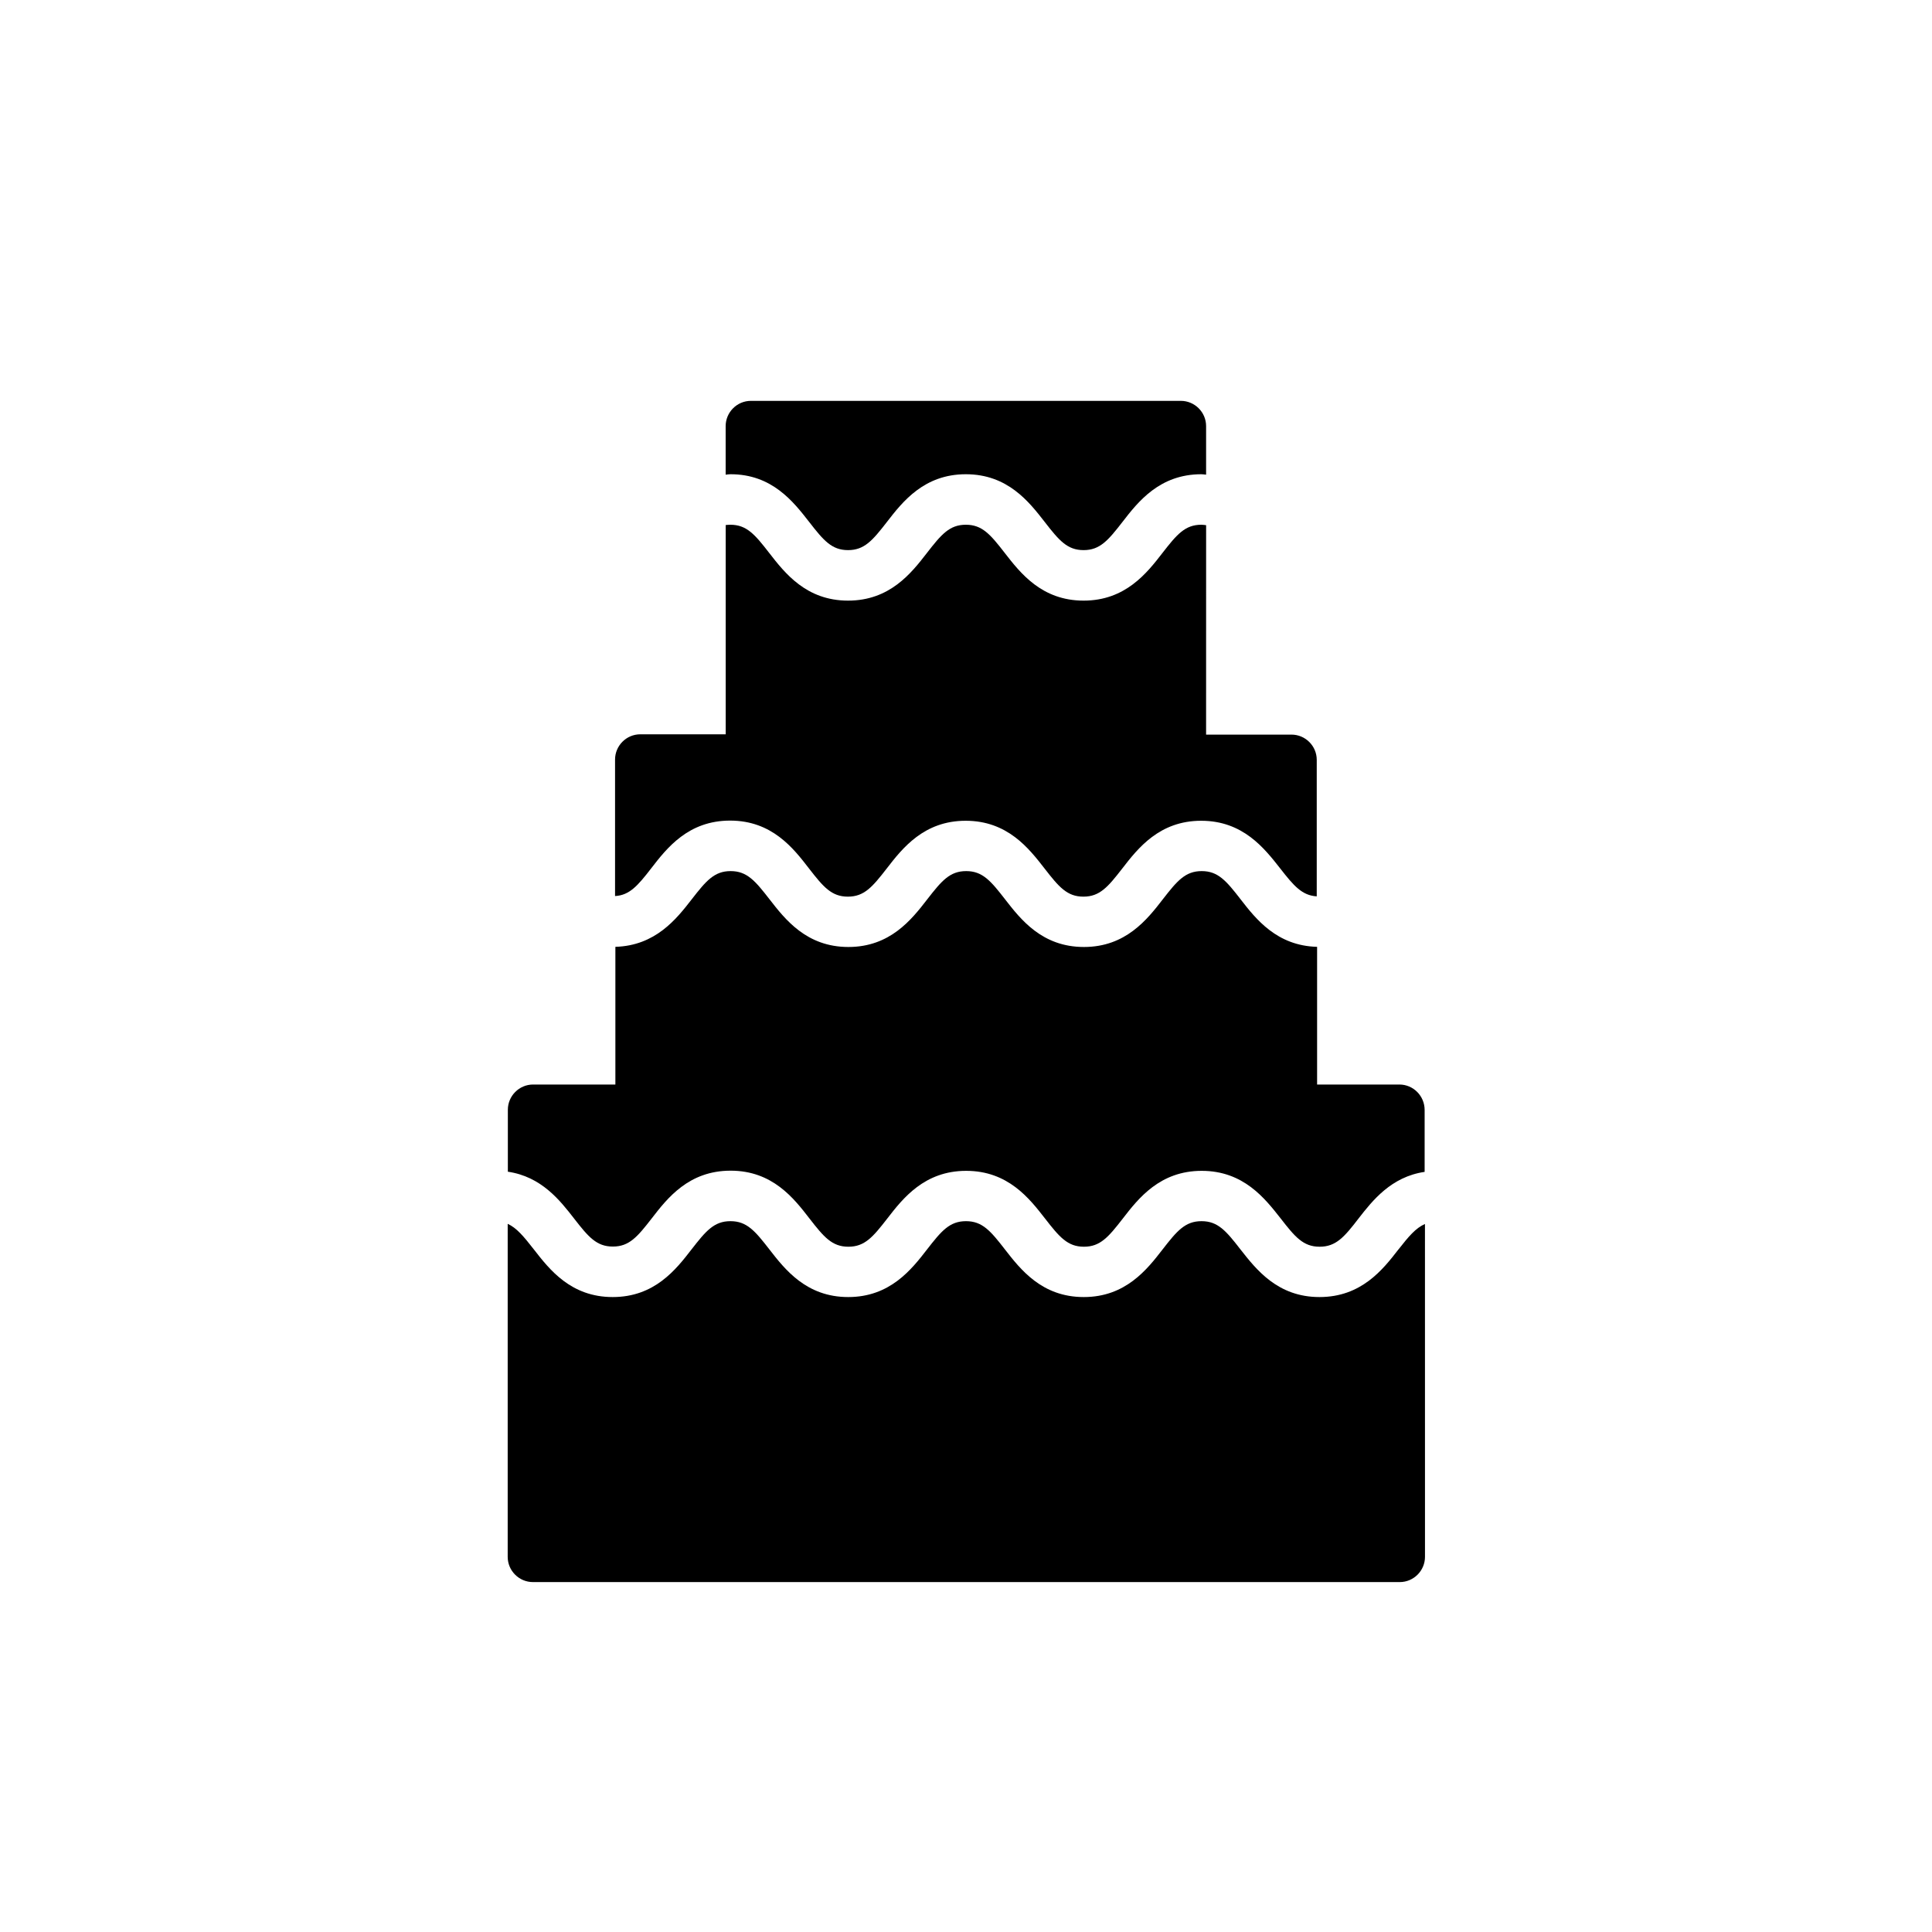
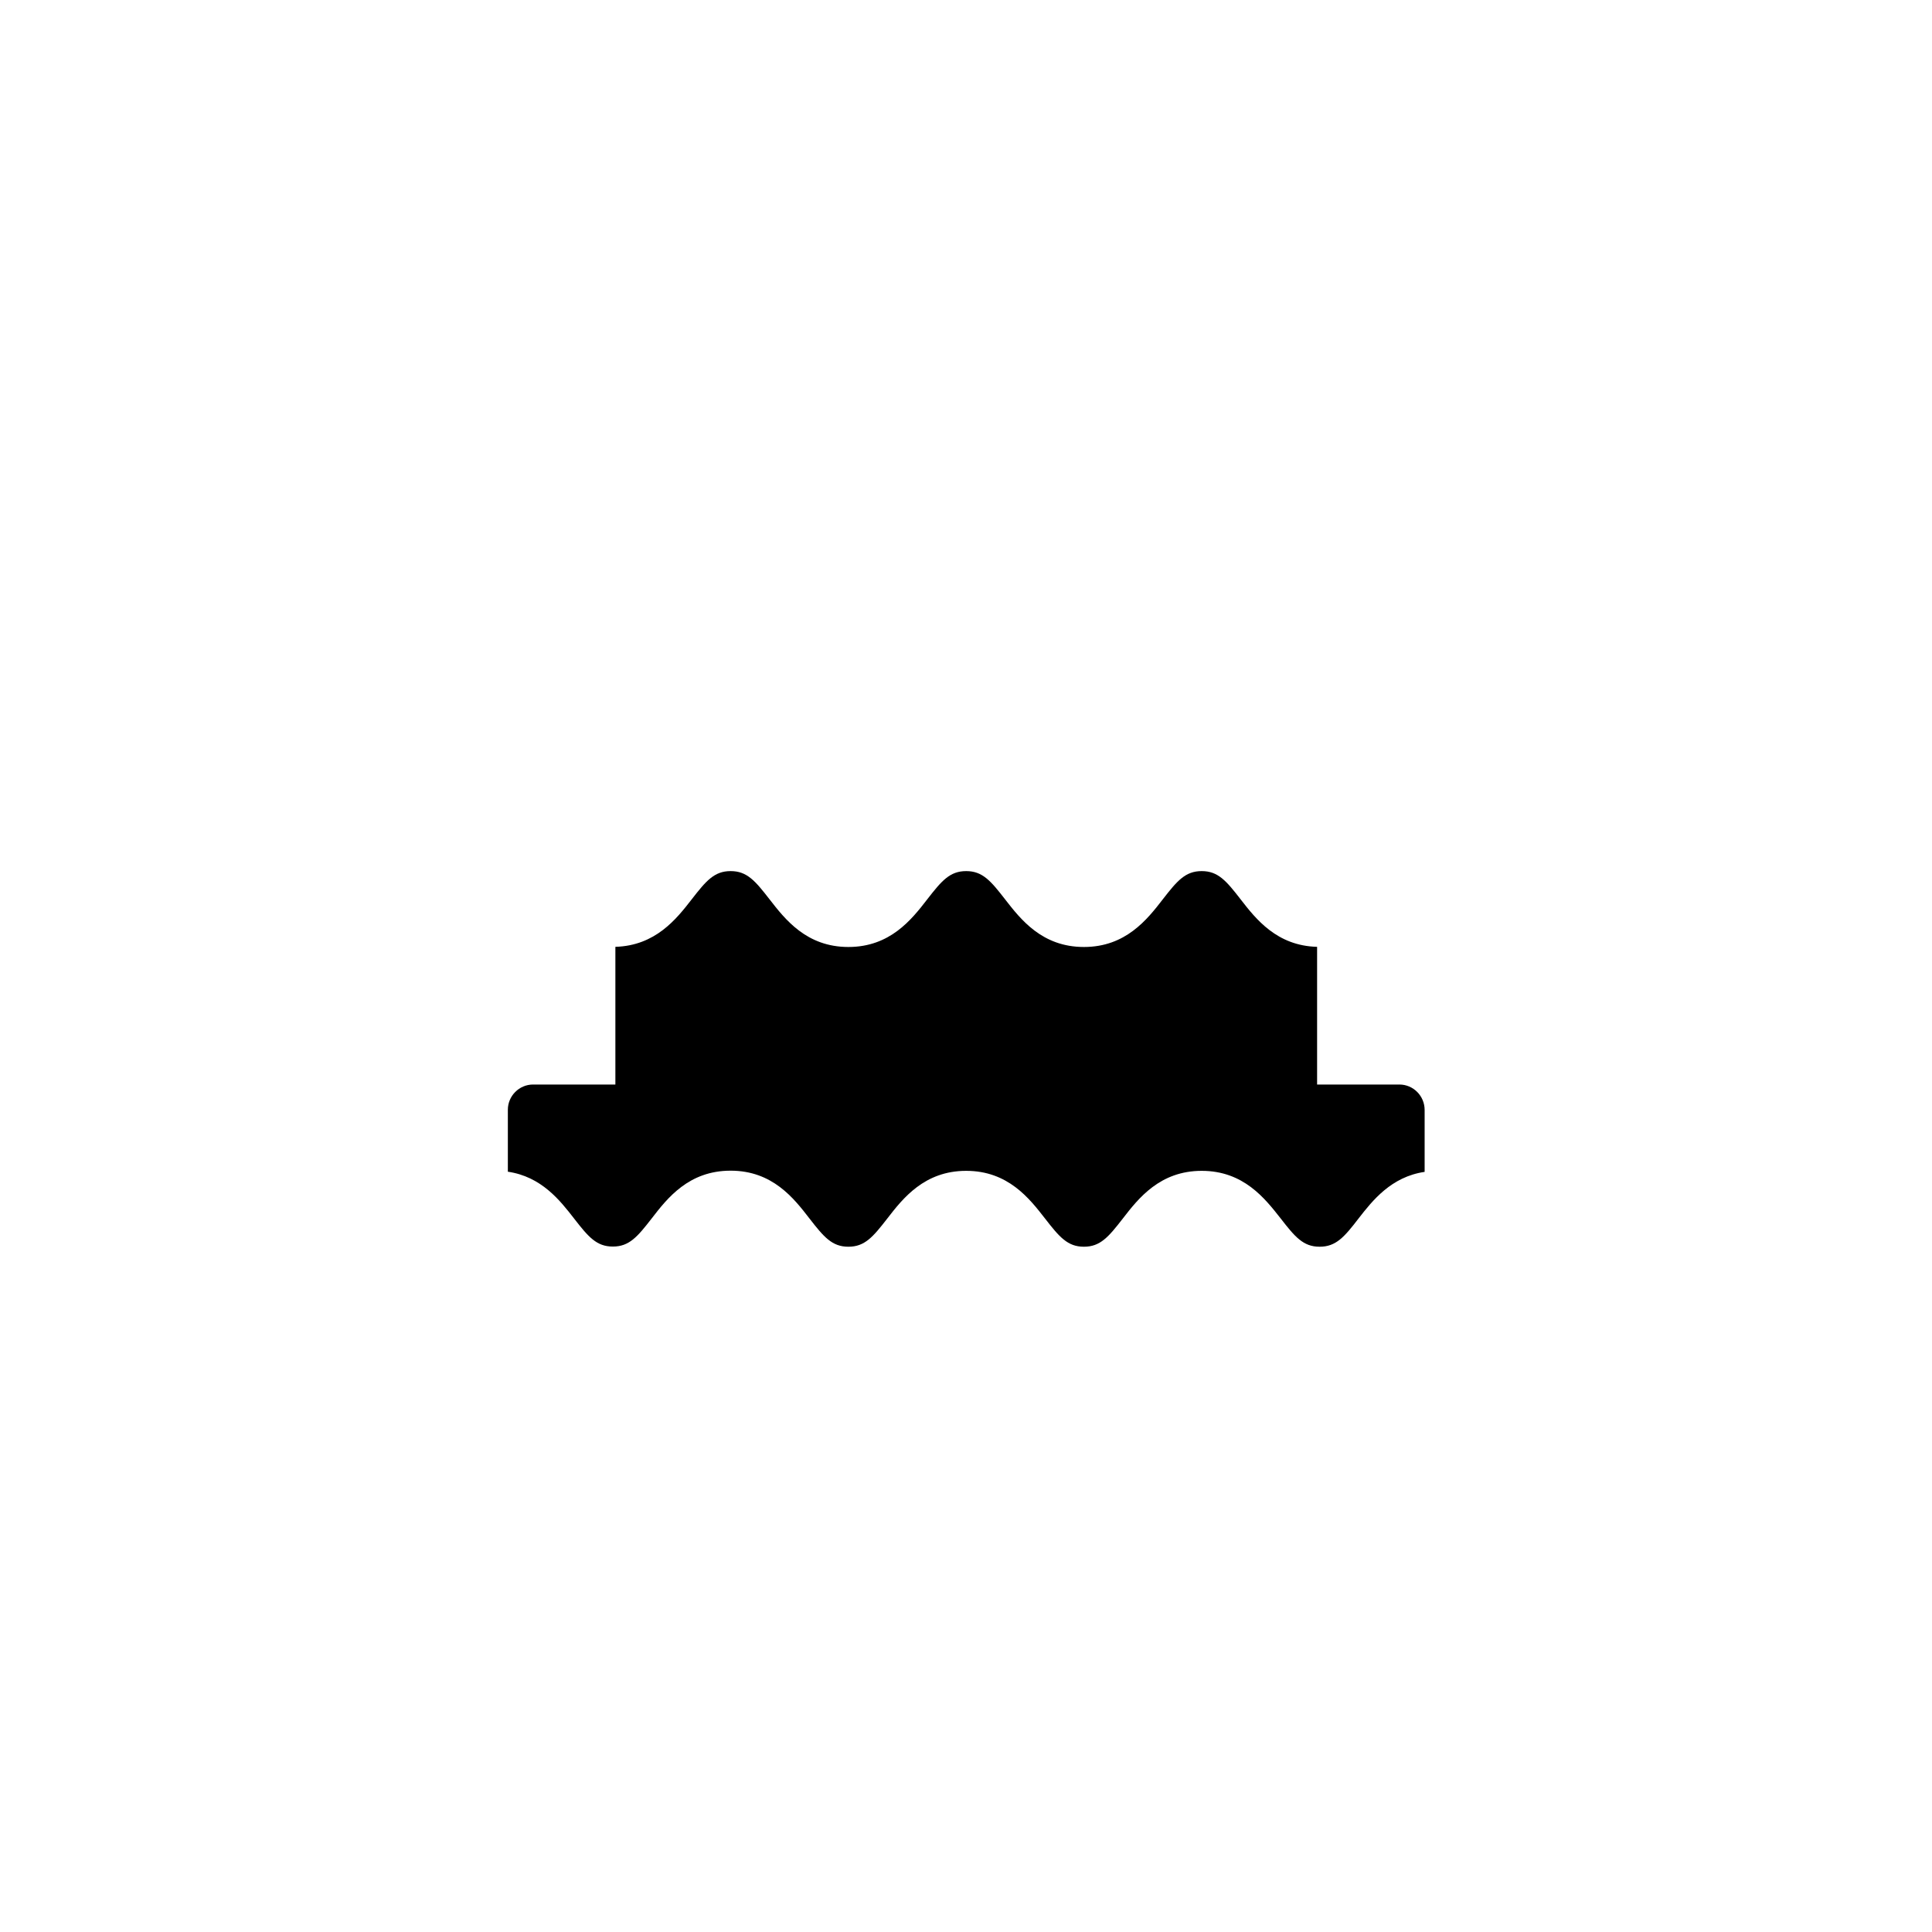
<svg xmlns="http://www.w3.org/2000/svg" fill="#000000" width="800px" height="800px" version="1.1" viewBox="144 144 512 512">
  <g>
    <path d="m514.85 431.41h-21.805v-36.488c-10.668-0.277-16.215-7.359-20.27-12.594-3.816-4.922-5.984-7.477-10.312-7.477s-6.496 2.559-10.312 7.477c-4.133 5.352-9.84 12.633-20.898 12.633-11.098 0-16.766-7.32-20.898-12.633-3.816-4.922-5.984-7.477-10.312-7.477s-6.496 2.559-10.312 7.477c-4.133 5.352-9.84 12.633-20.898 12.633-11.098 0-16.766-7.32-20.898-12.633-3.816-4.922-5.984-7.477-10.312-7.477s-6.496 2.559-10.312 7.477c-4.055 5.234-9.605 12.281-20.23 12.594v36.488h-21.805c-3.699 0-6.691 3.031-6.691 6.691v16.414c8.895 1.301 13.816 7.598 17.516 12.359 3.816 4.922 5.984 7.477 10.312 7.477s6.496-2.559 10.312-7.477c4.133-5.352 9.801-12.633 20.898-12.633s16.766 7.32 20.898 12.676c3.816 4.922 5.984 7.477 10.312 7.477s6.496-2.559 10.312-7.477c4.133-5.352 9.84-12.633 20.898-12.633 11.098 0 16.766 7.32 20.898 12.633 3.816 4.922 5.984 7.477 10.312 7.477s6.496-2.559 10.312-7.477c4.133-5.352 9.84-12.633 20.898-12.633 11.098 0 16.766 7.32 20.941 12.633 3.816 4.922 5.984 7.477 10.312 7.477s6.535-2.559 10.312-7.477c3.699-4.762 8.66-11.059 17.516-12.359v-16.414c-0.004-3.703-2.996-6.734-6.695-6.734z" />
-     <path d="m514.61 475.1c-4.133 5.352-9.84 12.633-20.941 12.633-11.098 0-16.766-7.32-20.941-12.633-3.816-4.922-5.984-7.477-10.312-7.477s-6.496 2.559-10.312 7.477c-4.133 5.352-9.84 12.633-20.898 12.633-11.098 0-16.766-7.32-20.898-12.633-3.816-4.922-5.984-7.477-10.312-7.477s-6.496 2.559-10.312 7.477c-4.133 5.352-9.84 12.633-20.898 12.633-11.098 0-16.766-7.32-20.898-12.633-3.816-4.922-5.984-7.477-10.312-7.477s-6.496 2.559-10.312 7.477c-4.133 5.352-9.801 12.633-20.898 12.633-11.098 0-16.766-7.32-20.898-12.633-2.676-3.426-4.566-5.707-6.926-6.769v88.246c0 3.699 3.031 6.691 6.691 6.691h229.71c3.699 0 6.691-3.031 6.691-6.691l-0.008-88.207c-2.441 1.062-4.328 3.305-7.008 6.731z" />
-     <path d="m316.59 374.1c4.133-5.352 9.801-12.633 20.898-12.633 11.098 0 16.766 7.32 20.898 12.676 3.816 4.922 5.984 7.477 10.312 7.477s6.496-2.559 10.312-7.477c4.133-5.352 9.84-12.633 20.898-12.633 11.098 0 16.766 7.32 20.898 12.633 3.816 4.922 5.984 7.477 10.312 7.477s6.496-2.559 10.312-7.477c4.133-5.352 9.84-12.633 20.898-12.633 11.098 0 16.766 7.32 20.941 12.633 3.621 4.644 5.785 7.164 9.684 7.398v-36.172c0-3.699-3.031-6.691-6.691-6.691h-22.633l0.008-55.5c-0.395-0.039-0.828-0.117-1.258-0.117-4.328 0-6.496 2.559-10.312 7.477-4.133 5.352-9.84 12.633-20.898 12.633-11.098 0-16.766-7.32-20.898-12.633-3.816-4.922-5.984-7.477-10.312-7.477s-6.496 2.559-10.312 7.477c-4.133 5.352-9.84 12.633-20.898 12.633-11.098 0-16.766-7.32-20.898-12.633-3.816-4.922-5.984-7.477-10.312-7.477-0.434 0-0.828 0.039-1.219 0.078v55.457h-22.633c-3.699 0-6.691 3.031-6.691 6.691v36.172c3.809-0.195 6.012-2.715 9.594-7.359z" />
-     <path d="m358.43 282.31c3.816 4.922 5.984 7.477 10.312 7.477s6.496-2.559 10.312-7.477c4.133-5.352 9.84-12.633 20.898-12.633 11.098 0 16.766 7.32 20.898 12.633 3.816 4.922 5.984 7.477 10.312 7.477s6.496-2.559 10.312-7.477c4.133-5.352 9.84-12.633 20.898-12.633 0.434 0 0.828 0.078 1.258 0.117v-12.871c0-3.699-3.031-6.691-6.691-6.691h-113.94c-3.699 0-6.691 3.031-6.691 6.691v12.871c0.434-0.039 0.789-0.117 1.219-0.117 11.062-0.043 16.73 7.277 20.902 12.633z" />
  </g>
</svg>